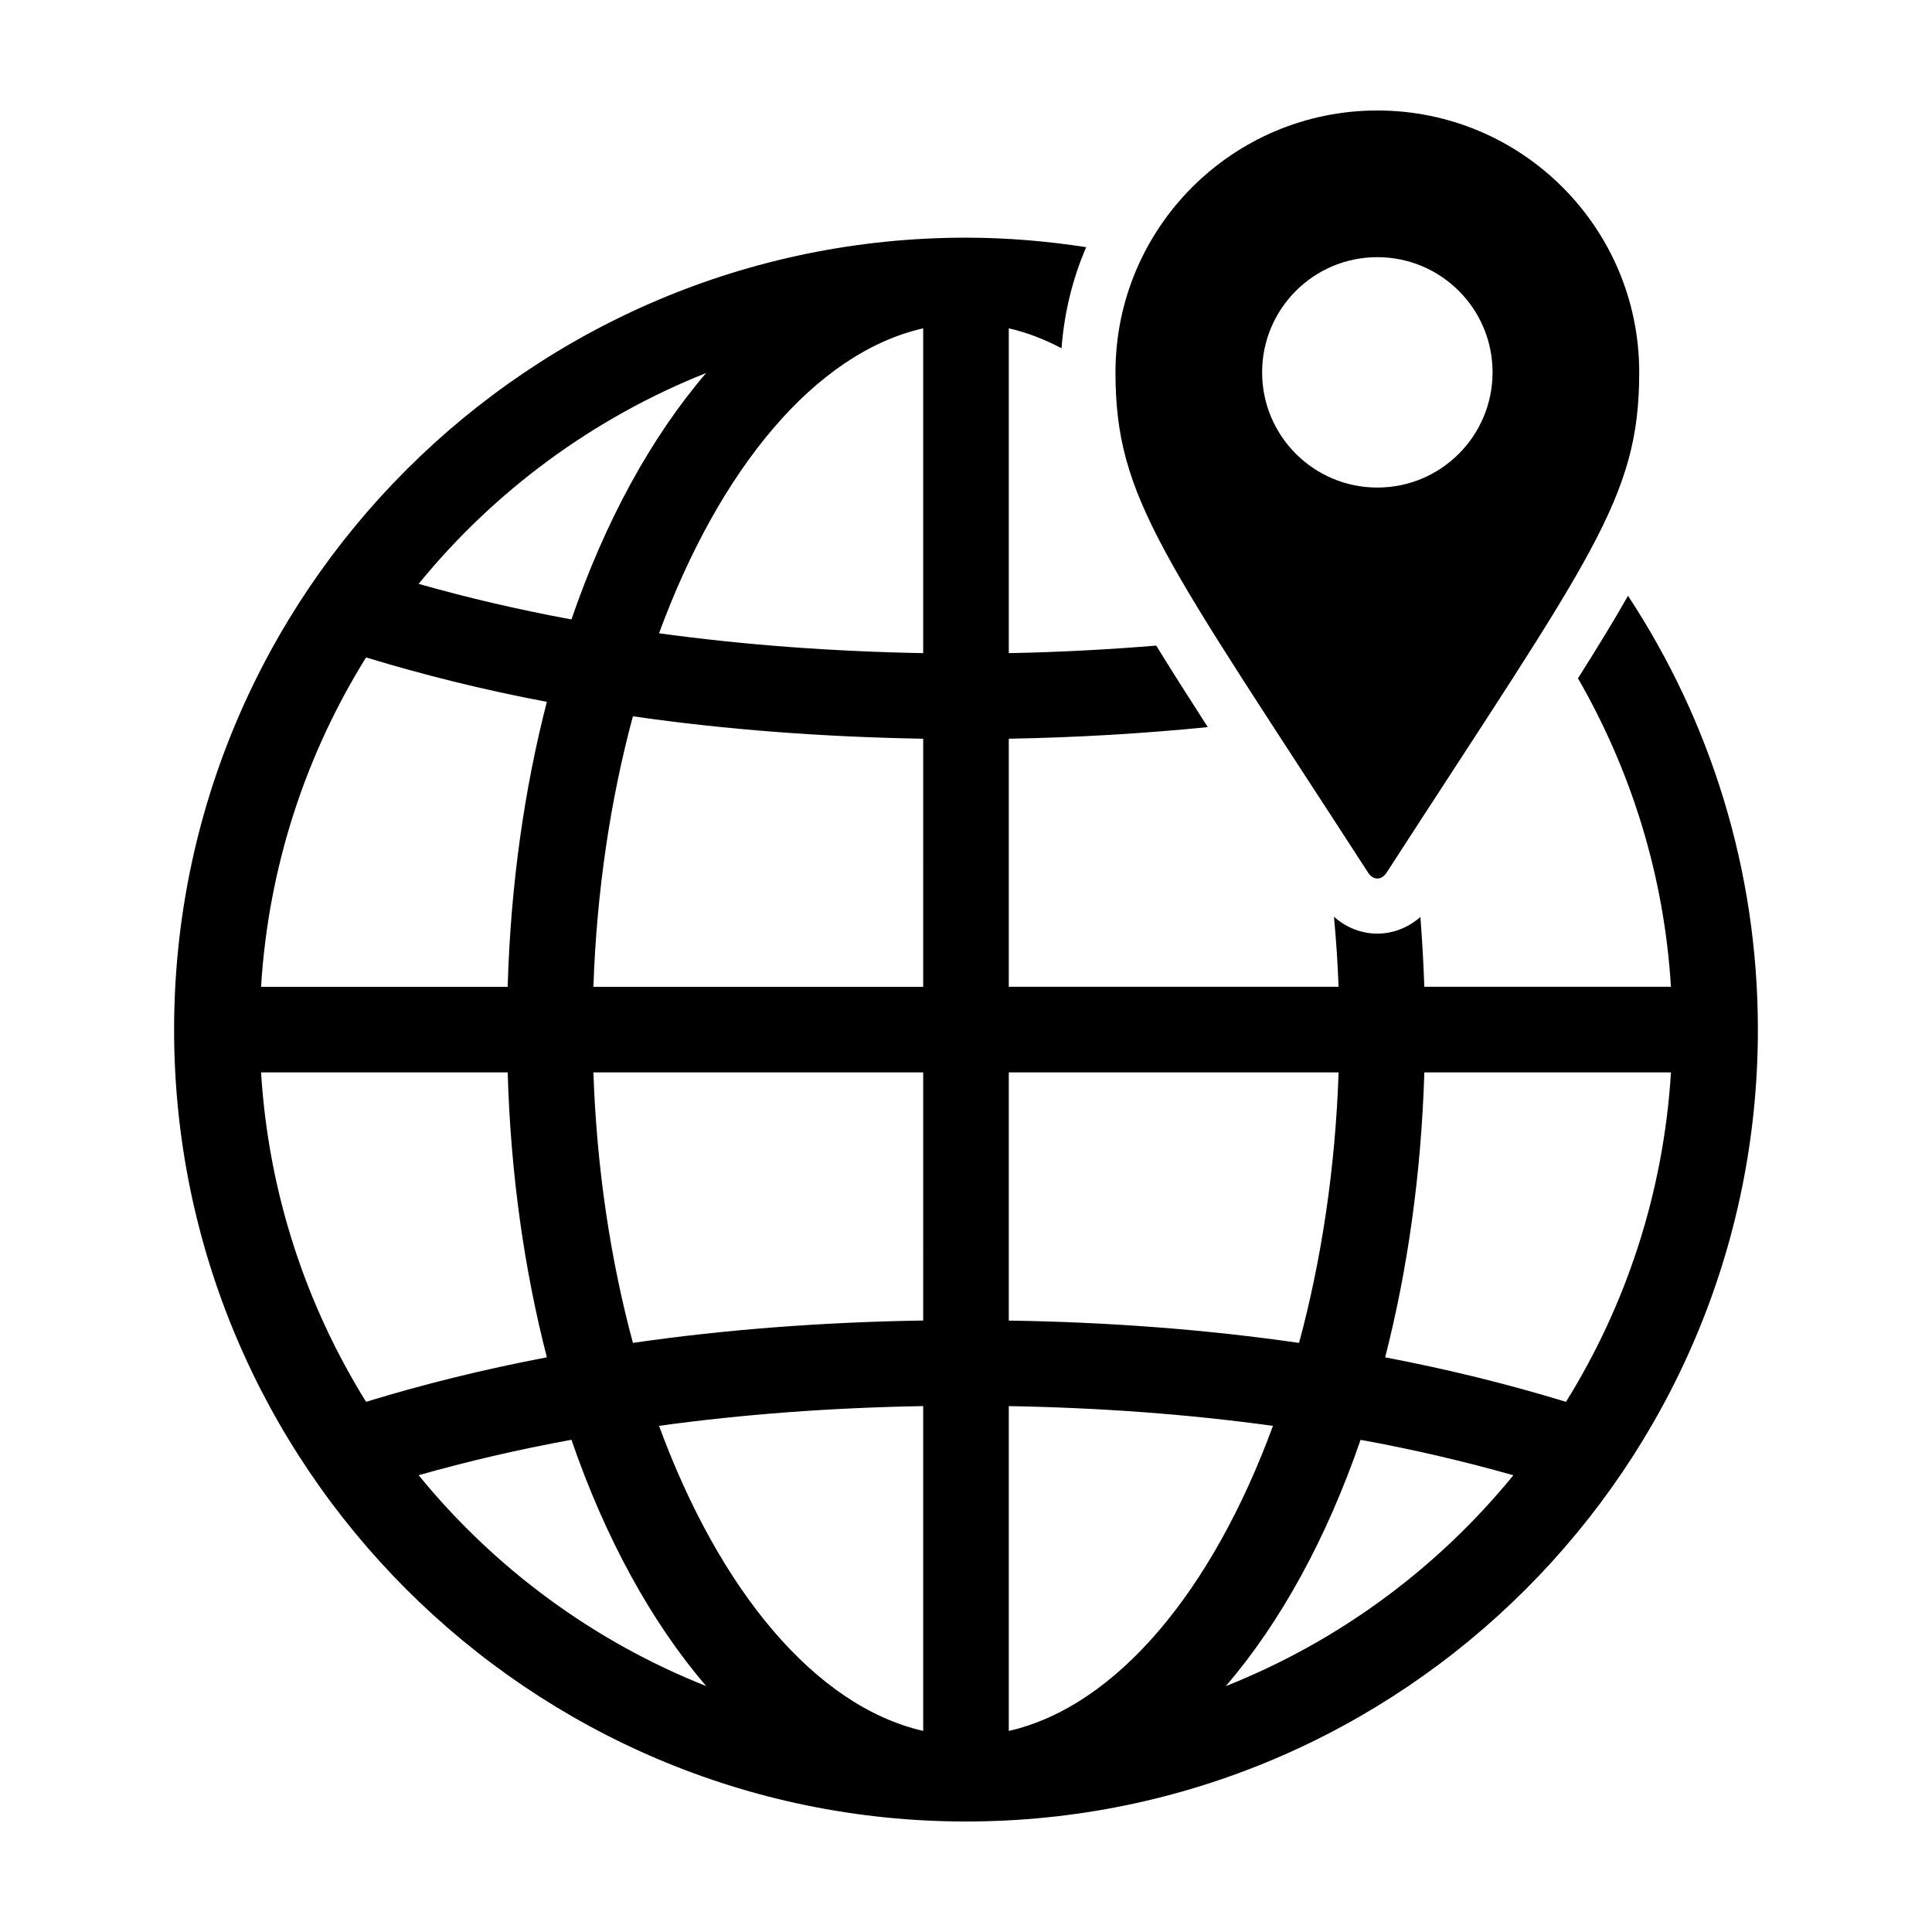
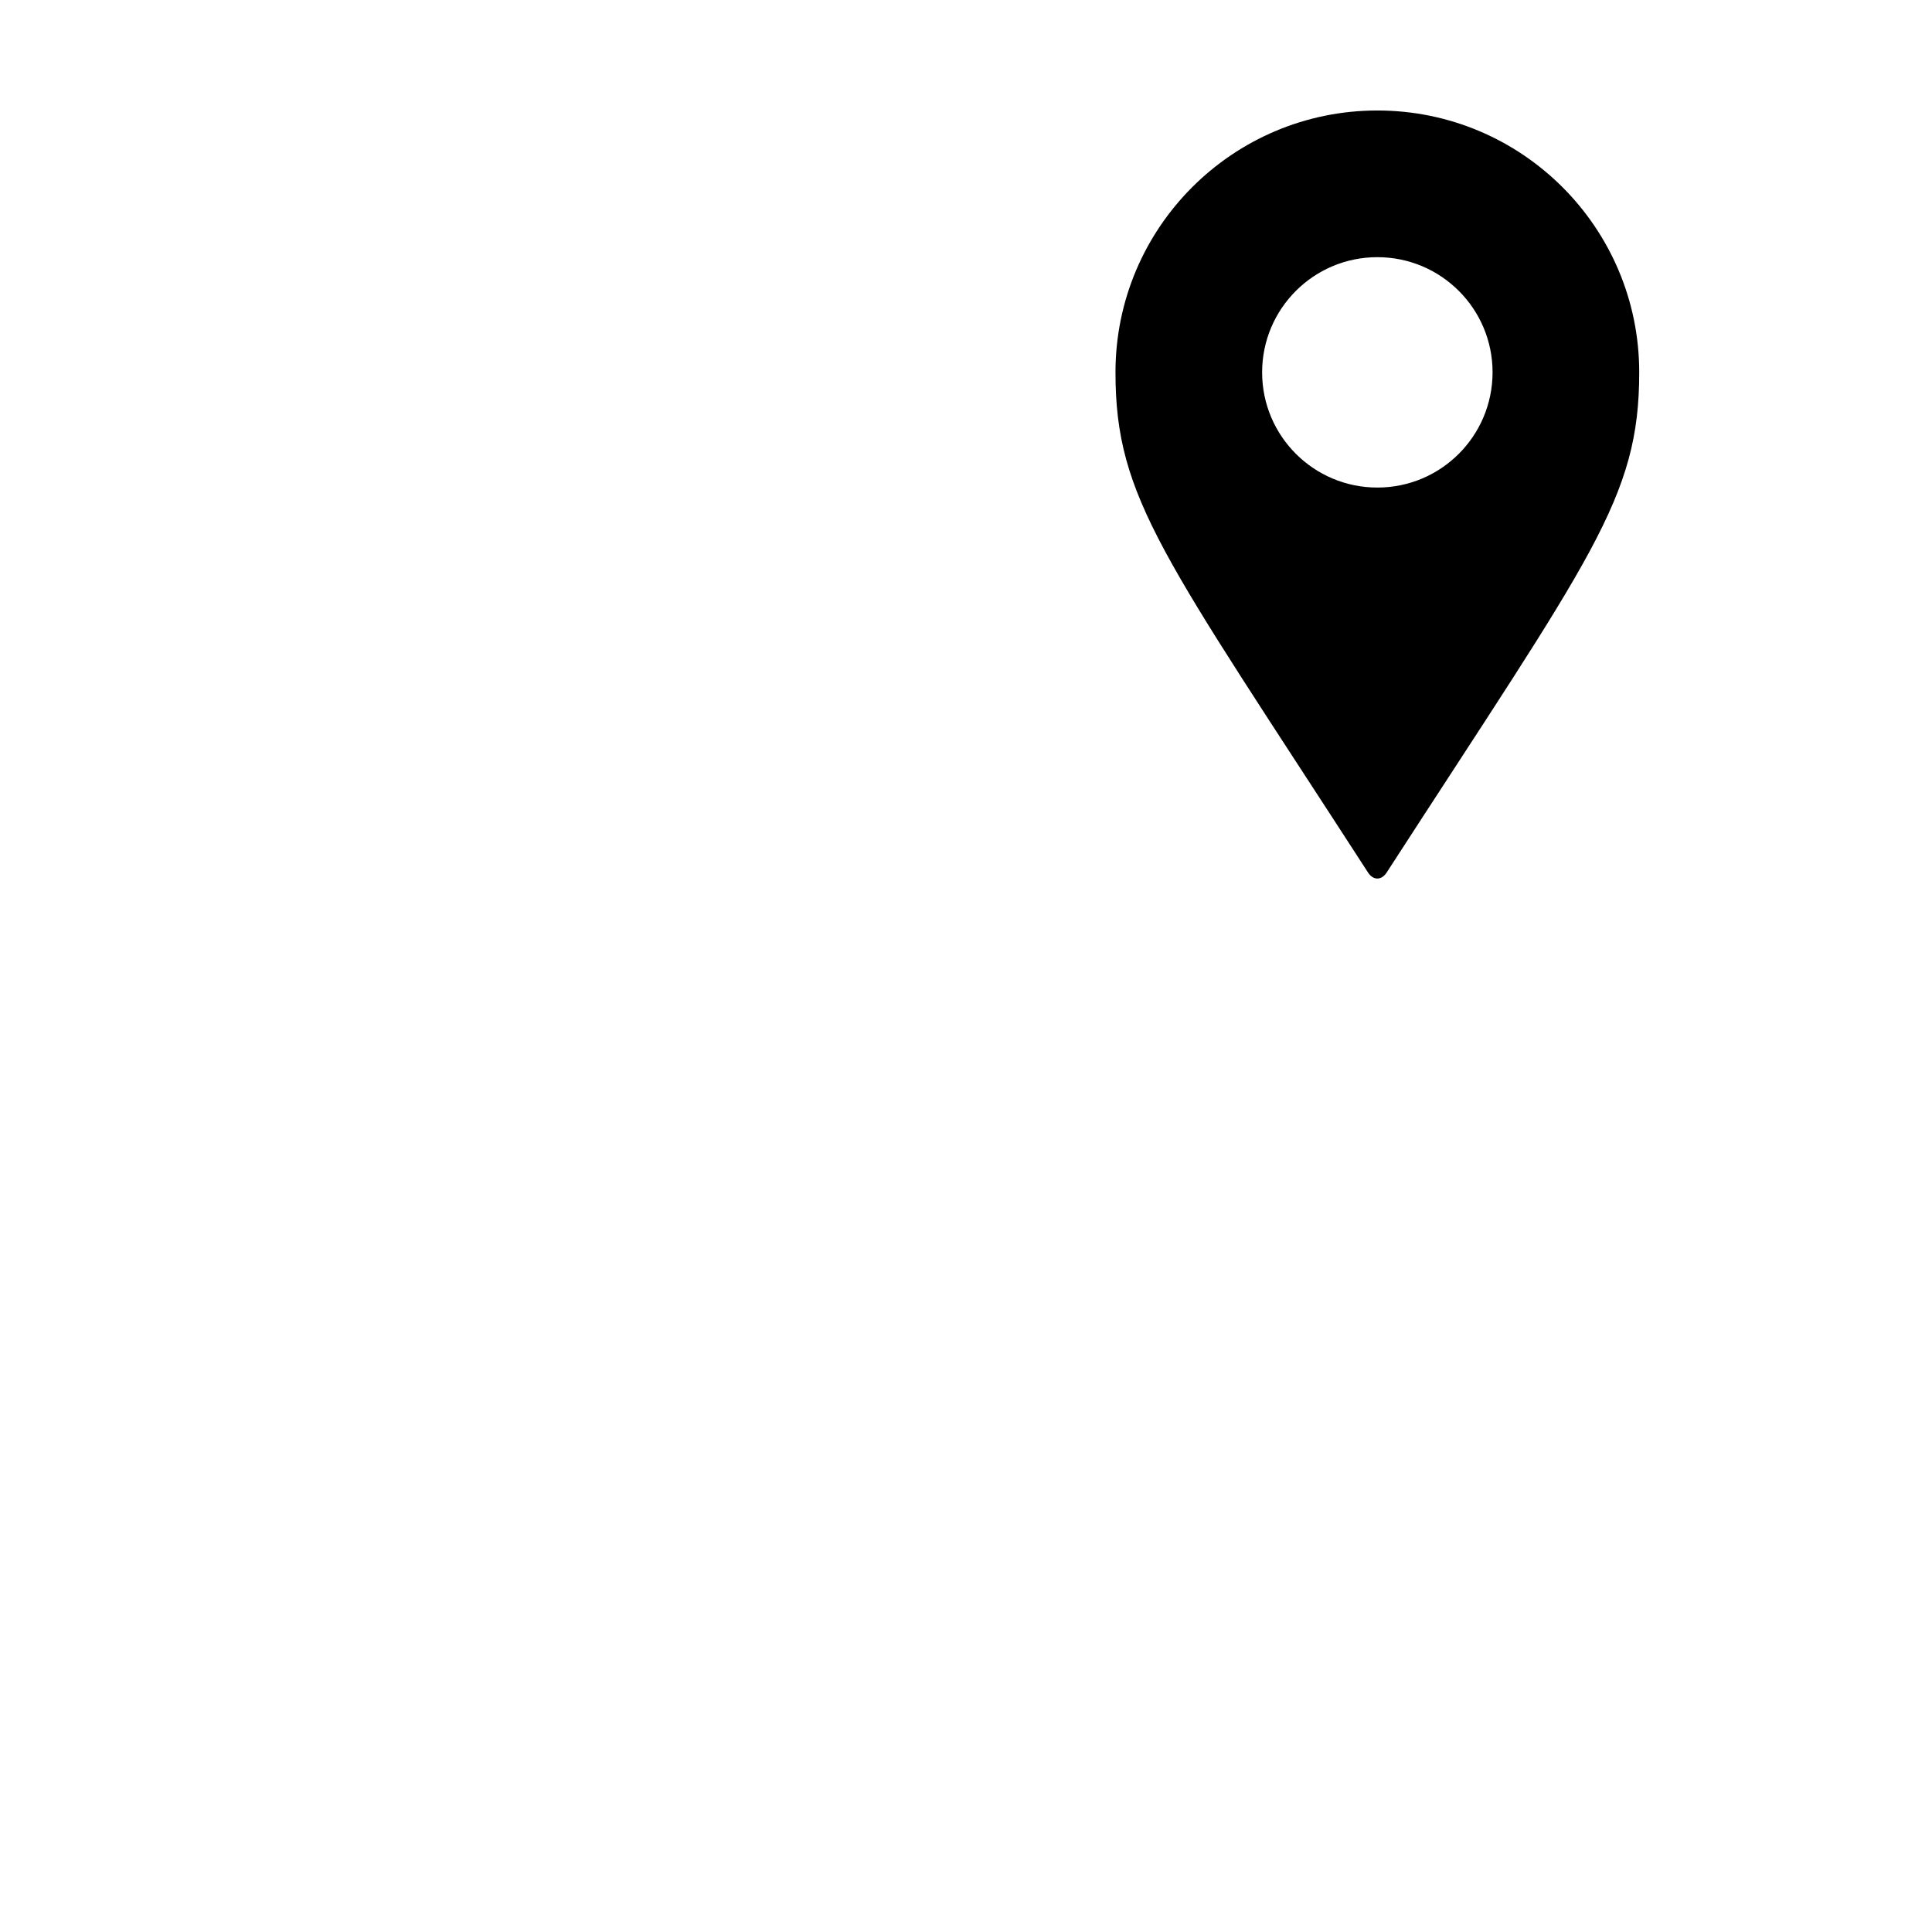
<svg xmlns="http://www.w3.org/2000/svg" fill="#000000" width="800px" height="800px" version="1.1" viewBox="144 144 512 512">
  <g>
-     <path d="m575.44 301.89c-3.68 6.488-8.098 13.719-13.262 21.875 14.043 24.363 22.836 52.105 24.637 81.738h-65.355c-0.215-6.258-0.57-12.414-1.043-18.5-3.18 2.805-7.195 4.418-11.418 4.418-4.258 0-8.293-1.633-11.48-4.481 0.551 6.109 1.004 12.277 1.211 18.559l-87.391 0.004v-65.734c17.949-0.316 35.547-1.359 52.738-3.078-5.164-8.012-9.684-15.125-13.664-21.598-12.809 1.043-25.809 1.758-39.074 1.996v-86.078c4.777 1.082 9.438 2.898 13.977 5.281 0.715-9.445 2.941-18.469 6.535-26.789-10.391-1.598-21.02-2.516-31.852-2.516-115.73 0-209.86 94.137-209.86 209.87 0 115.71 94.137 209.86 209.86 209.86 115.73 0 209.86-94.141 209.86-209.86 0-42.43-12.68-81.902-34.414-114.96zm-244.3-59.039c-14.531 16.941-26.738 39.211-35.703 65.309-14.078-2.602-27.605-5.762-40.492-9.43 20.043-24.59 46.23-43.969 76.195-55.879zm-90.129 75.375c15.164 4.621 31.152 8.605 47.914 11.773-5.969 23.109-9.609 48.547-10.387 75.512h-65.355c1.961-31.883 11.887-61.648 27.828-87.285zm0 197.27c-15.941-25.641-25.871-55.426-27.824-87.305h65.355c0.777 26.969 4.418 52.375 10.387 75.512-16.77 3.188-32.754 7.148-47.918 11.793zm13.934 19.449c12.891-3.652 26.414-6.828 40.492-9.383 8.969 26.051 21.176 48.32 35.703 65.262-29.965-11.883-56.152-31.289-76.195-55.879zm133.71 67.766c-28.648-6.566-54.012-37.301-70.004-80.848 22.41-3.09 45.867-4.82 70.004-5.234zm0-108.76c-26.504 0.414-52.375 2.371-76.926 5.926-5.918-21.949-9.609-46.23-10.473-71.688h87.402zm0-88.438h-87.398c0.867-25.484 4.555-49.758 10.473-71.688 24.551 3.551 50.422 5.488 76.926 5.945zm0-88.426c-24.137-0.434-47.59-2.188-70.004-5.262 15.992-43.52 41.359-74.309 70.004-80.816zm22.684 111.11h87.406c-0.871 25.457-4.555 49.73-10.48 71.688-24.551-3.551-50.422-5.516-76.926-5.918zm0 174.52v-86.082c24.137 0.414 47.59 2.144 70.008 5.234-15.988 43.547-41.355 74.297-70.008 80.848zm57.52-11.883c14.531-16.941 26.738-39.211 35.703-65.262 14.078 2.555 27.605 5.742 40.492 9.383-20.039 24.586-46.23 43.992-76.195 55.879zm42.219-87.125c5.93-23.141 9.559-48.551 10.387-75.512h65.359c-1.969 31.883-11.887 61.668-27.824 87.305-15.176-4.644-31.16-8.605-47.922-11.793z" />
    <path d="m511.48 375.23c54.297-83.918 66.93-99.066 66.93-132.55 0-38.32-31.07-69.398-69.398-69.398-38.324 0-69.398 31.078-69.398 69.398 0 33.477 12.637 48.629 66.93 132.55 1.367 2.117 3.566 2.117 4.938 0zm-33.004-132.55c0-16.867 13.668-30.527 30.535-30.527 16.867 0 30.535 13.66 30.535 30.527-0.012 16.859-13.668 30.527-30.535 30.527-16.867 0-30.535-13.668-30.535-30.527z" />
  </g>
</svg>